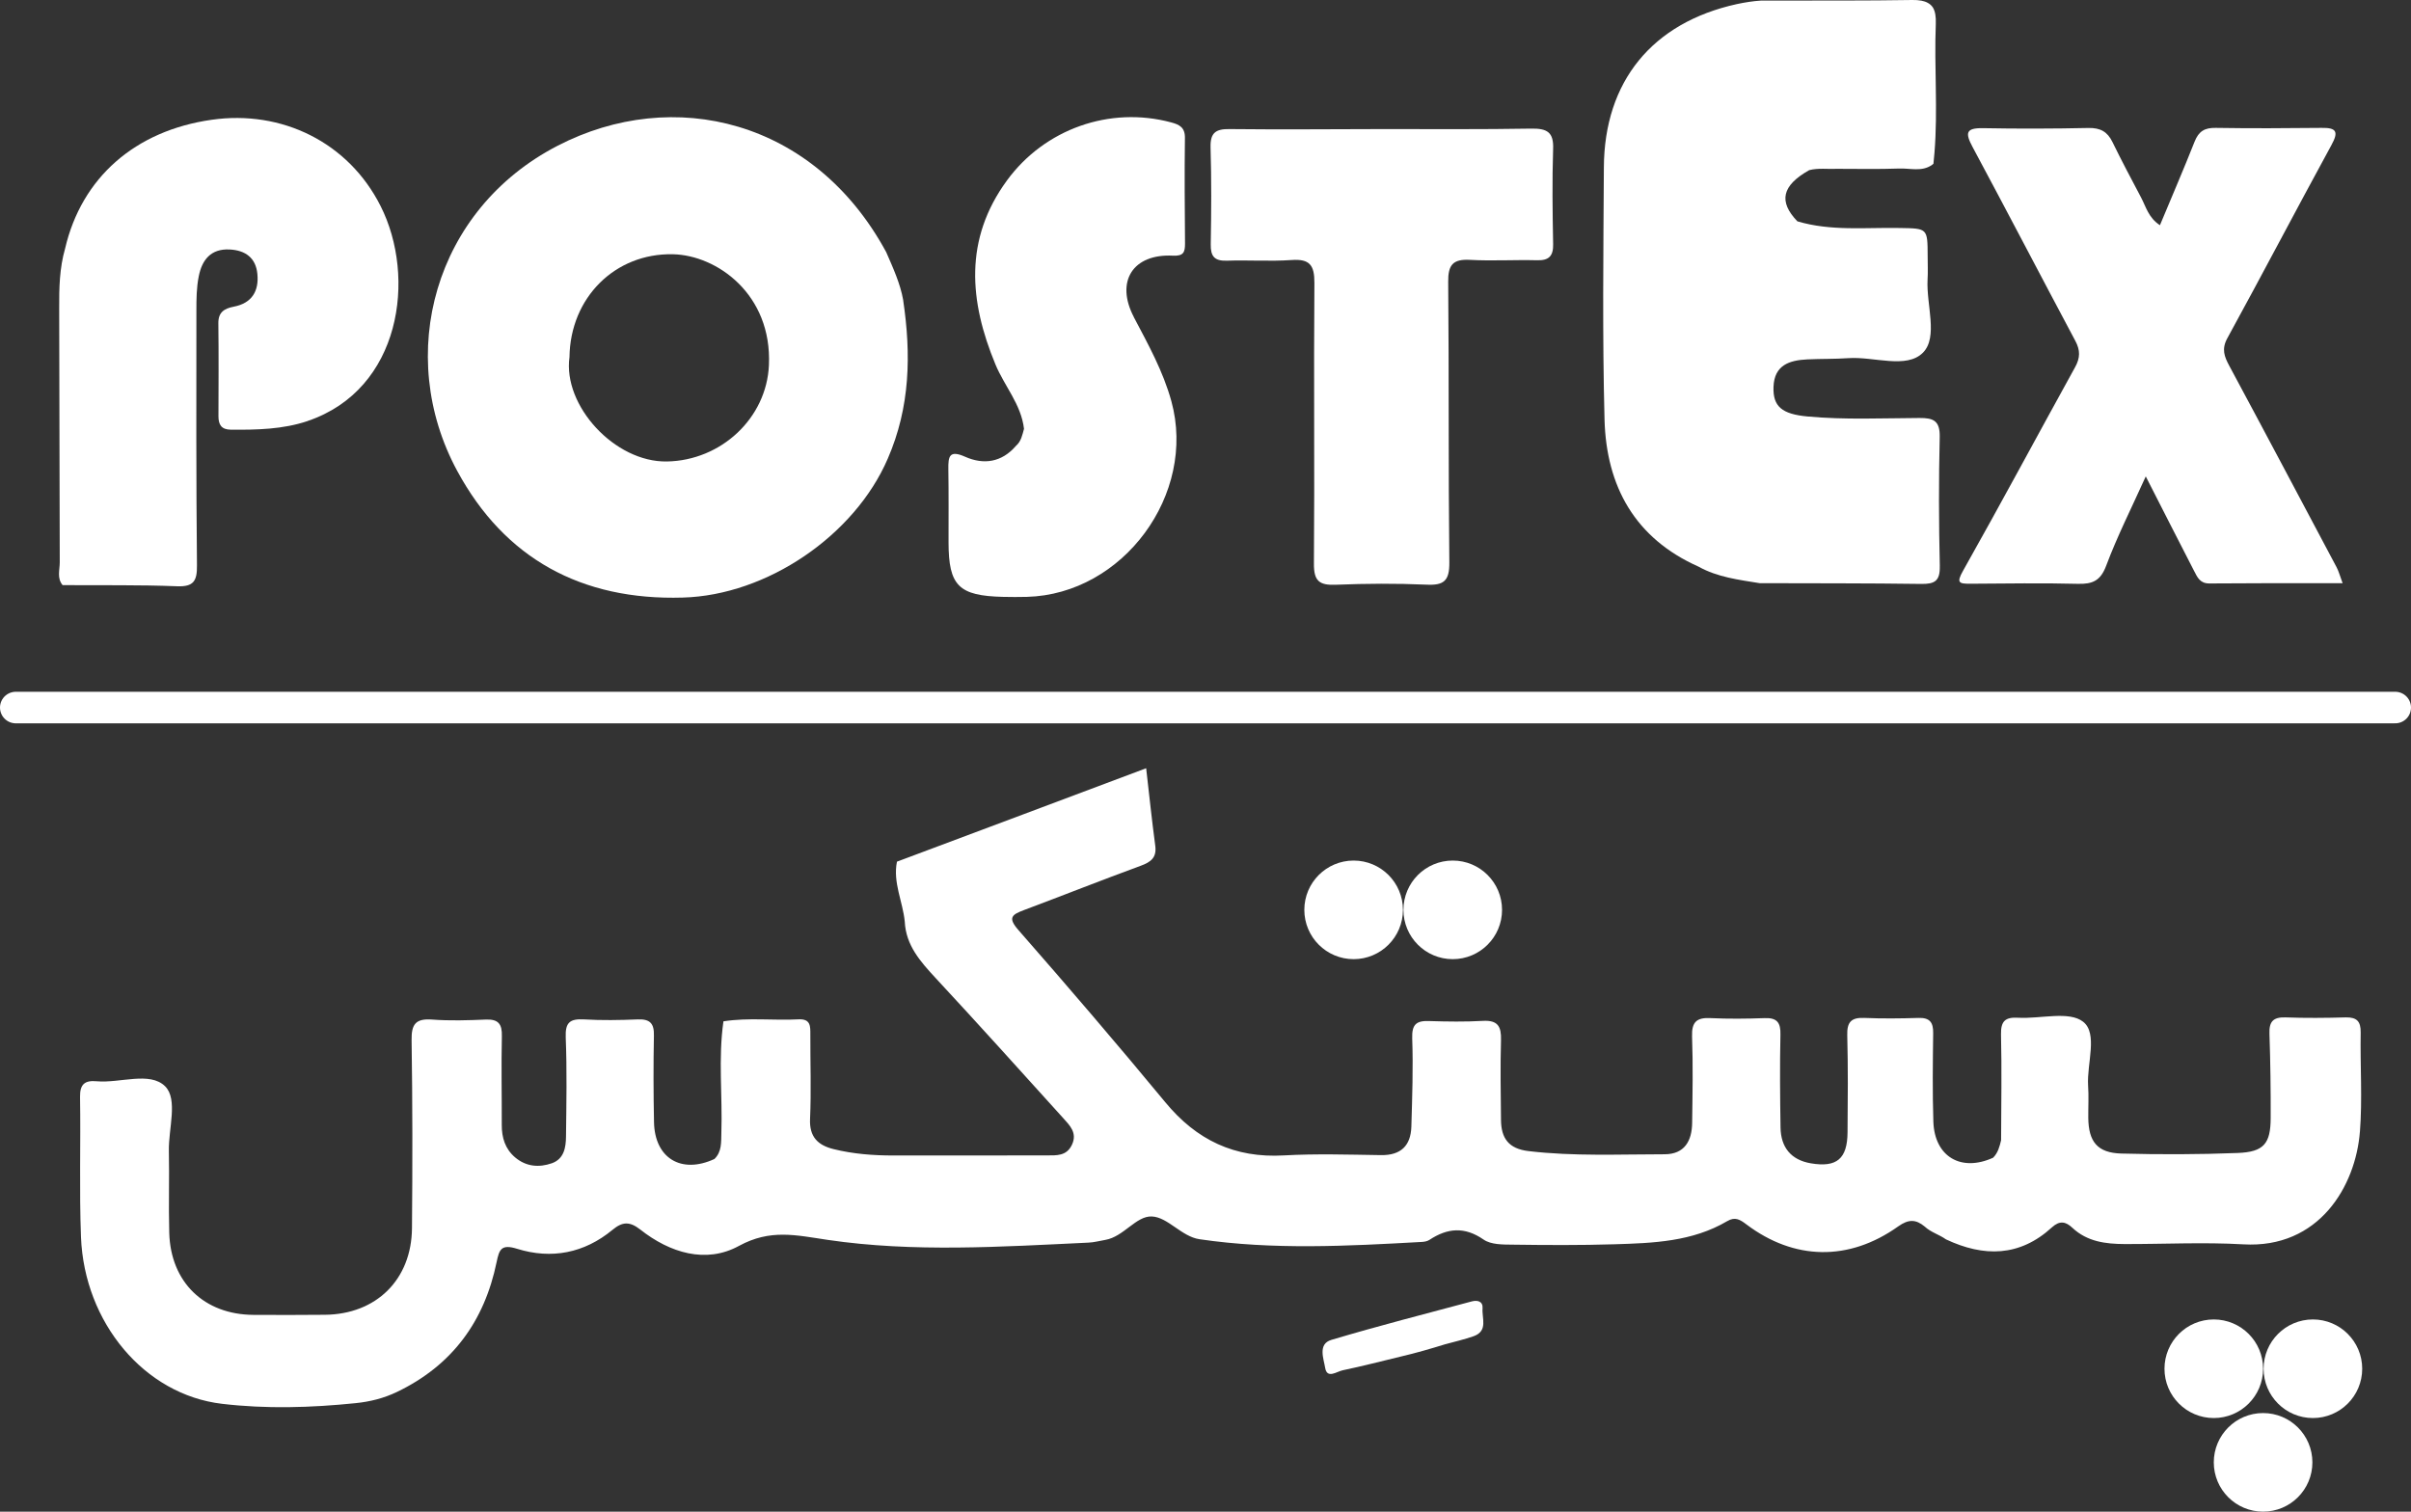
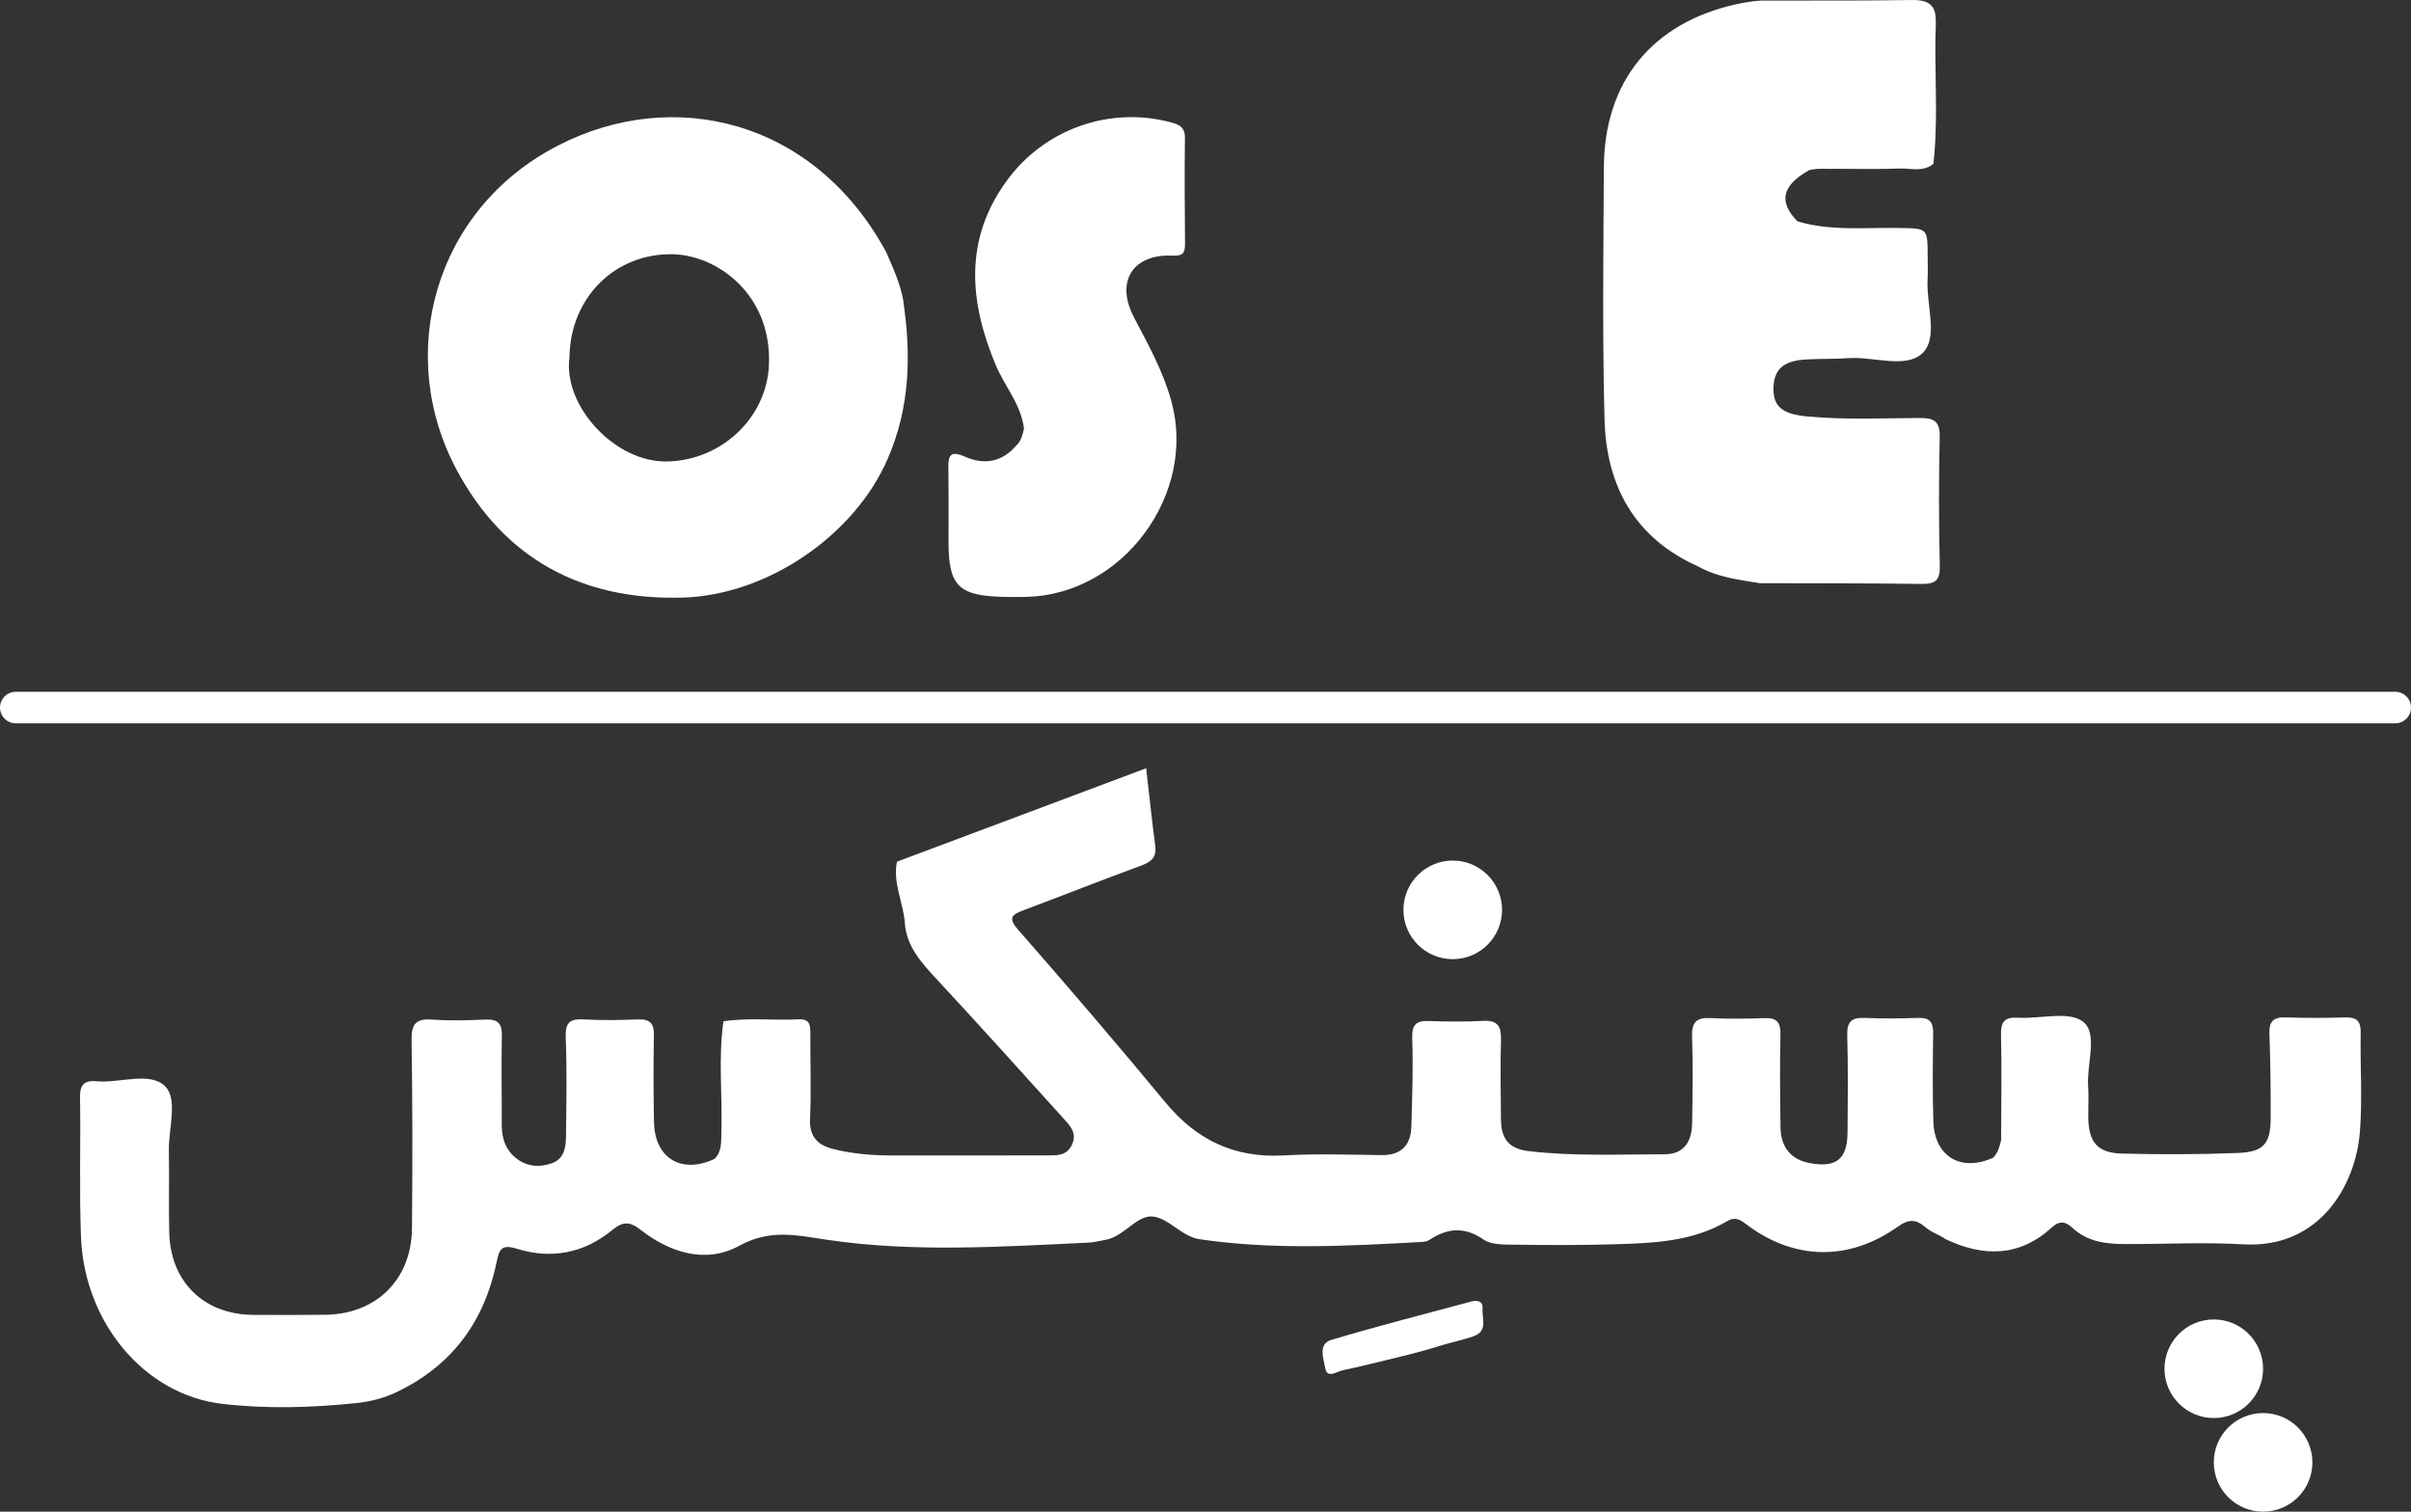
<svg xmlns="http://www.w3.org/2000/svg" viewBox="0 0 763.84 478.97">
  <rect x="0" y="0" width="763.84" height="478.97" fill="#333333" stroke="none" />
  <defs>
    <style>
      .cls-1 {
        fill: #ffffff;
      }

      .cls-2 {
        fill: #ffffff;
      }

      .cls-3 {
        fill: #ffffff;
      }

      .cls-4 {
        fill: #ffffff;
      }

      .cls-5 {
        fill: #ffffff;
      }

      .cls-6 {
        fill: #ffffff;
      }

      .cls-7 {
        fill: none;
        stroke: #ffffff;
        stroke-linecap: round;
        stroke-miterlimit: 10;
        stroke-width: 10px;
      }
    </style>
  </defs>
  <g id="line">
    <path class="cls-6" d="m574.12,109.61c2.02,0,4.04,0,6.05,0,9.08-.01,18.17-.02,27.25-.03,0,.29,0,.57,0,.86-11.18.01-22.37.03-33.55.04.08-.29.15-.57.23-.86Z" />
    <circle class="cls-3" cx="460.25" cy="288.29" r="15.62" />
    <line class="cls-7" x1="5" y1="224.19" x2="758.84" y2="224.19" />
  </g>
  <g id="p">
-     <path class="cls-4" d="m97.46,133.41c-7.9,2.65-16.1,2.8-24.3,2.74-3.04-.03-3.95-1.6-3.95-4.28.03-9.8.09-19.63-.03-29.42-.06-3.53,1.9-4.7,4.88-5.28,5.73-1.09,8.02-4.94,7.48-10.37-.48-5.09-3.8-7.51-8.8-7.75-6-.3-8.77,3.38-9.77,8.5-.72,3.53-.75,7.24-.75,10.88-.03,26.89-.09,53.78.18,80.67.06,4.94-1,6.87-6.33,6.66-12.09-.48-24.15-.27-36.24-.36-1.84-2.2-.9-4.82-.9-7.21-.12-26.86-.06-53.69-.18-80.55-.03-6.36.09-12.69,1.87-18.87,5.22-22.49,22.19-37.38,46.46-40.82,22.16-3.17,43.32,7.11,53.51,27.37,11.37,22.55,6.48,58.06-23.12,68.07Z" />
-   </g>
+     </g>
  <g id="o">
    <path class="cls-4" d="m286.15,95.12v-.03c-.96-5.34-3.23-10.22-5.37-15.16t-.03-.06c-22.73-41.97-67.44-52.67-104.13-33.67-39.07,20.2-51.64,66.29-31.75,103.04,15.01,27.74,39.4,41.06,71.45,40.1,26.62-.72,54.42-19.63,64.94-44.02,7.12-16.37,7.42-33.04,4.88-50.2Zm-74.86,51.1c-16.55.3-33.01-17.73-30.87-33.07.24-18.81,14.41-32.98,32.77-32.59,13.99.3,31.41,12.72,30.42,35.09-.72,16.85-15.16,30.27-32.32,30.57Z" />
  </g>
  <g id="s">
    <path class="cls-4" d="m359.2,100.46c4.55,8.65,9.28,17.12,11.91,26.68,8.08,29.39-15.25,61.17-45.79,61.98-2.5.06-5,.06-7.51,0-14.11-.33-17.27-3.53-17.3-17.24,0-7.75.06-15.5-.06-23.24-.06-4.01.3-6.15,5.31-3.92,5.88,2.62,11.61,1.78,16.1-3.44,1.66-1.42,2.02-3.47,2.56-5.4-.9-7.75-6.18-13.51-9.04-20.38-8.32-20.05-10.01-39.64,3.62-58.3,11.94-16.34,32.59-23.64,52.03-18.42,2.62.69,4.43,1.6,4.37,4.94-.15,11.15-.06,22.31.03,33.49,0,2.71-.48,3.95-3.8,3.8-12.69-.66-18.33,8.14-12.42,19.44Z" />
  </g>
  <g id="t">
-     <path class="cls-4" d="m492.06,77.27c.09,3.83-1.3,5.31-5.13,5.19-7.08-.18-14.17.27-21.19-.12-5.43-.3-6.99,1.57-6.93,6.99.27,29.6.03,59.24.36,88.84.06,5.85-1.69,7.36-7.27,7.08-9.56-.42-19.14-.36-28.7.03-5.28.21-6.99-1.21-6.93-6.78.24-29.6-.09-59.24.15-88.84.03-5.64-1.48-7.69-7.24-7.27-6.81.48-13.69-.03-20.5.21-3.95.12-5.16-1.39-5.1-5.19.18-10.25.24-20.53-.06-30.75-.12-4.64,1.69-5.82,6-5.76,16.19.18,32.35.03,48.54,0,15.71,0,31.44.12,47.15-.15,4.88-.06,7.05,1.09,6.84,6.42-.33,10.01-.18,20.05,0,30.09Z" />
-   </g>
+     </g>
  <g id="e">
    <path class="cls-5" d="m614.55,179.38c.12,4.73-1.63,5.7-5.88,5.64-17.06-.24-34.13-.18-51.19-.24-6.63-1.09-13.32-1.87-19.32-5.22-20.2-8.98-29.24-25.47-29.82-46.58-.69-26.62-.36-53.27-.21-79.89.12-27.34,15.38-45.91,42.12-51.79,2.53-.54,5.13-.96,7.75-1.12h3.17c.06-.03.15-.03.21,0h1.09c14.44-.03,28.88.06,43.35-.18,1.08-.03,2.05.06,2.89.21.03-.03.03,0,.03,0,.78.15,1.48.39,2.05.72.66.36,1.18.84,1.6,1.48.72,1.21.99,2.89.9,5.19-.54,13.57.69,27.22-.42,40.79-.09,1.18-.21,2.32-.33,3.5-.09.09-.18.15-.27.21-.06.06-.12.09-.18.15-3.26,2.29-7.02.99-10.52,1.15-6.48.24-12.99.09-19.44.09-2.98.15-6.03-.33-8.95.42-8.65,4.88-9.8,9.92-3.74,16.22,10.64,3.17,21.59,1.9,32.44,2.11,8.8.15,8.8.03,8.83,8.89,0,2.53.12,5.03-.03,7.54-.42,7.87,3.41,18.12-1.45,23.06-5.22,5.28-15.56,1.18-23.67,1.75-4.31.3-8.62.18-12.96.39-5.67.27-10.49,1.78-10.73,8.74-.21,6.21,2.68,8.59,10.76,9.35,11.82,1.09,23.64.54,35.48.48,4.43-.03,6.51.87,6.42,5.97-.33,13.66-.3,27.31.03,40.97Z" />
  </g>
  <g id="x">
-     <path class="cls-4" d="m742.19,184.78c-14.5,0-28.37-.03-42.21.09-2.98.03-3.83-1.96-4.85-3.95-4.88-9.47-9.71-18.96-15.32-29.97-4.64,10.28-9.07,19.05-12.51,28.22-1.78,4.82-4.31,5.94-8.98,5.82-11.4-.3-22.79-.09-34.19-.03-3.47,0-4.37-.27-2.23-4.07,12.06-21.4,23.67-43.08,35.54-64.58,1.6-2.92,1.66-5.31.06-8.29-10.91-20.47-21.62-41.06-32.59-61.5-2.29-4.31-2.2-6,3.29-5.91,11.15.21,22.34.18,33.49-.06,3.71-.06,5.97,1.15,7.57,4.46,2.89,5.91,5.97,11.73,9.07,17.58,1.54,2.92,2.35,6.42,5.97,8.77,3.74-8.98,7.51-17.7,11-26.53,1.3-3.26,3.2-4.37,6.66-4.31,11.18.18,22.34.12,33.52,0,4.79-.09,5.49,1.21,3.13,5.49-11.09,20.32-21.83,40.85-32.95,61.14-1.9,3.47-.96,5.82.6,8.74,11.43,21.25,22.7,42.57,34.01,63.85.72,1.36,1.08,2.86,1.9,5.03Z" />
-   </g>
+     </g>
  <g id="postex_f" data-name="postex f">
-     <path class="cls-1" d="m747.65,358.58c-1.33,17.18-12.9,37.11-36.96,35.69-12.51-.72-25.08-.06-37.62-.09-6-.03-11.82-.75-16.52-5.16-2.08-1.96-3.98-2.38-6.45-.15-10.22,9.38-21.59,9.47-33.58,3.83-2.14-1.54-4.79-2.23-6.75-4.07-2.8-2.32-5.12-2.38-8.41-.03-15.62,11.12-32.95,10.76-48.09-.66-1.99-1.51-3.56-2.5-6.06-1.02-11.03,6.51-23.42,6.96-35.75,7.33-10.7.33-21.44.27-32.14.12-3.13-.03-6.93.03-9.28-1.6-6.06-4.19-11.46-3.68-17.18.09-.72.48-1.75.63-2.62.66-23.42,1.3-46.88,2.56-70.21-.87-5.73-.84-10.04-7.02-15.13-7.21-4.97-.21-8.89,6.42-14.71,7.42-1.81.3-3.59.81-5.4.87-27.55,1.3-55.29,3.14-82.54-.87-10.19-1.51-18.18-3.5-28.13,1.9-10.46,5.73-21.89,2.23-31.29-5.19-3.32-2.59-5.61-2.53-8.8.12-8.89,7.36-19.32,9.38-30.18,6-5.04-1.57-5.67.18-6.51,4.19-3.86,18.75-14.05,32.74-31.56,41.15-4.19,2.02-8.56,3.1-13.11,3.56-14.11,1.45-28.34,1.87-42.33.21-24.63-2.89-43.62-25.78-44.68-52.82-.57-14.8-.06-29.63-.3-44.44-.06-4.07,1.57-5.28,5.28-4.94,7.39.66,16.85-3.2,21.68,1.6,4.13,4.13,1.03,13.45,1.18,20.47.18,8.68-.12,17.33.12,25.99.45,15.62,11.06,25.87,26.68,25.96,7.51.06,15.04.03,22.58-.03,16.28-.12,27.52-11.12,27.64-27.46.18-19.84.18-39.7-.12-59.54-.09-5.06,1.3-6.93,6.48-6.54,5.67.42,11.43.24,17.09,0,3.95-.15,5.12,1.45,5.03,5.25-.21,9.35,0,18.72-.03,28.07-.03,4.07,1.05,7.66,4.25,10.37,3.47,2.92,7.54,3.26,11.61,1.84,3.86-1.36,4.46-5,4.49-8.47.12-10.49.33-20.98-.09-31.47-.18-4.7,1.36-5.88,5.76-5.64,5.67.33,11.4.24,17.09,0,3.89-.15,5.19,1.3,5.09,5.16-.18,9.1-.15,18.24.03,27.37.21,11.46,8.65,16.55,19.14,11.7,2.38-2.32,2.11-5.31,2.2-8.29.39-11.76-1.03-23.58.66-35.33,7.93-1.24,15.89-.21,23.82-.63,3.86-.18,3.71,2.23,3.71,4.88-.03,8.86.3,17.76-.09,26.62-.27,5.73,2.44,8.38,7.45,9.62,6.21,1.54,12.57,2.02,18.93,2.02,16.16.03,32.32-.03,48.48-.03,3.2,0,6.45.27,8.14-3.44,1.72-3.74-.75-6.09-2.83-8.41-13.39-14.8-26.74-29.66-40.34-44.29-4.85-5.25-9.47-10.37-9.83-17.97-.63-6.33-3.8-12.36-2.47-18.96,13.24-4.94,26.47-9.89,39.67-14.86,12.96-4.85,25.9-9.71,39.28-14.74.96,8.35,1.81,16.49,2.89,24.6.48,3.74-1.42,5.13-4.61,6.3-12.39,4.55-24.66,9.41-37.02,14.05-3.74,1.42-5.22,2.35-1.72,6.33,15.74,17.97,31.29,36.12,46.52,54.54,9.89,12,21.98,17.76,37.59,16.85,10.22-.57,20.5-.24,30.75-.09,6.3.09,9.41-2.98,9.62-8.98.27-9.35.6-18.69.27-28.01-.15-4.46,1.33-5.64,5.37-5.49,5.7.18,11.4.27,17.09-.06,4.7-.24,5.79,1.81,5.67,6.09-.24,8.44-.09,16.88,0,25.32.06,5.79,2.41,9.13,8.77,9.86,14.35,1.69,28.7,1,43.05,1,6.36,0,8.68-4.28,8.74-9.98.12-9.13.3-18.27-.03-27.37-.15-4.58,1.48-6.03,5.88-5.79,5.7.27,11.43.21,17.12,0,3.89-.15,5.1,1.39,5,5.22-.21,9.8-.12,19.63.03,29.42.09,6.3,3.32,10.31,9.62,11.37,8.2,1.39,11.55-1.45,11.61-9.8.09-10.28.18-20.53-.09-30.78-.12-4.22,1.3-5.67,5.43-5.49,5.7.24,11.43.18,17.09,0,3.62-.12,4.76,1.39,4.7,4.85-.12,9.35-.24,18.72.06,28.04.39,11.09,8.8,16.01,18.93,11.4,1.54-1.54,2.05-3.53,2.53-5.55.03-11.15.24-22.34-.03-33.49-.09-4.28,1.36-5.55,5.46-5.31,7.02.39,16.13-2.23,20.56,1.27,4.73,3.71,1.15,13.23,1.57,20.17.24,3.41.03,6.84.06,10.28.09,7.57,2.89,11.09,10.46,11.31,12.3.33,24.63.3,36.9-.18,8.26-.33,10.4-2.95,10.43-11.09.03-8.89-.09-17.79-.39-26.68-.15-3.83,1.15-5.31,5.06-5.19,6.36.24,12.75.18,19.14,0,3.5-.06,4.76,1.27,4.7,4.82-.18,10.49.57,21.04-.24,31.44Z" />
+     <path class="cls-1" d="m747.65,358.58c-1.33,17.18-12.9,37.11-36.96,35.69-12.51-.72-25.08-.06-37.62-.09-6-.03-11.82-.75-16.52-5.16-2.08-1.96-3.98-2.38-6.45-.15-10.22,9.38-21.59,9.47-33.58,3.83-2.14-1.54-4.79-2.23-6.75-4.07-2.8-2.32-5.12-2.38-8.41-.03-15.62,11.12-32.95,10.76-48.09-.66-1.99-1.51-3.56-2.5-6.06-1.02-11.03,6.51-23.42,6.96-35.75,7.33-10.7.33-21.44.27-32.14.12-3.13-.03-6.93.03-9.28-1.6-6.06-4.19-11.46-3.68-17.18.09-.72.48-1.75.63-2.62.66-23.42,1.3-46.88,2.56-70.21-.87-5.73-.84-10.04-7.02-15.13-7.21-4.97-.21-8.89,6.42-14.71,7.42-1.81.3-3.59.81-5.4.87-27.55,1.3-55.29,3.14-82.54-.87-10.19-1.51-18.18-3.5-28.13,1.9-10.46,5.73-21.89,2.23-31.29-5.19-3.32-2.59-5.61-2.53-8.8.12-8.89,7.36-19.32,9.38-30.18,6-5.04-1.57-5.67.18-6.51,4.19-3.86,18.75-14.05,32.74-31.56,41.15-4.19,2.02-8.56,3.1-13.11,3.56-14.11,1.45-28.34,1.87-42.33.21-24.63-2.89-43.62-25.78-44.68-52.82-.57-14.8-.06-29.63-.3-44.44-.06-4.07,1.57-5.28,5.28-4.94,7.39.66,16.85-3.2,21.68,1.6,4.13,4.13,1.03,13.45,1.18,20.47.18,8.68-.12,17.33.12,25.99.45,15.62,11.06,25.87,26.68,25.96,7.51.06,15.04.03,22.58-.03,16.28-.12,27.52-11.12,27.64-27.46.18-19.84.18-39.7-.12-59.54-.09-5.06,1.3-6.93,6.48-6.54,5.67.42,11.43.24,17.09,0,3.95-.15,5.12,1.45,5.03,5.25-.21,9.35,0,18.72-.03,28.07-.03,4.07,1.05,7.66,4.25,10.37,3.47,2.92,7.54,3.26,11.61,1.84,3.86-1.36,4.46-5,4.49-8.47.12-10.49.33-20.98-.09-31.47-.18-4.7,1.36-5.88,5.76-5.64,5.67.33,11.4.24,17.09,0,3.89-.15,5.19,1.3,5.09,5.16-.18,9.1-.15,18.24.03,27.37.21,11.46,8.65,16.55,19.14,11.7,2.38-2.32,2.11-5.31,2.2-8.29.39-11.76-1.03-23.58.66-35.33,7.93-1.24,15.89-.21,23.82-.63,3.86-.18,3.71,2.23,3.71,4.88-.03,8.86.3,17.76-.09,26.62-.27,5.73,2.44,8.38,7.45,9.62,6.21,1.54,12.57,2.02,18.93,2.02,16.16.03,32.32-.03,48.48-.03,3.2,0,6.45.27,8.14-3.44,1.72-3.74-.75-6.09-2.83-8.41-13.39-14.8-26.74-29.66-40.34-44.29-4.85-5.25-9.47-10.37-9.83-17.97-.63-6.33-3.8-12.36-2.47-18.96,13.24-4.94,26.47-9.89,39.67-14.86,12.96-4.85,25.9-9.71,39.28-14.74.96,8.35,1.81,16.49,2.89,24.6.48,3.74-1.42,5.13-4.61,6.3-12.39,4.55-24.66,9.41-37.02,14.05-3.74,1.42-5.22,2.35-1.72,6.33,15.74,17.97,31.29,36.12,46.52,54.54,9.89,12,21.98,17.76,37.59,16.85,10.22-.57,20.5-.24,30.75-.09,6.3.09,9.41-2.98,9.62-8.98.27-9.35.6-18.69.27-28.01-.15-4.46,1.33-5.64,5.37-5.49,5.7.18,11.4.27,17.09-.06,4.7-.24,5.79,1.81,5.67,6.09-.24,8.44-.09,16.88,0,25.32.06,5.79,2.41,9.13,8.77,9.86,14.35,1.69,28.7,1,43.05,1,6.36,0,8.68-4.28,8.74-9.98.12-9.13.3-18.27-.03-27.37-.15-4.58,1.48-6.03,5.88-5.79,5.7.27,11.43.21,17.12,0,3.89-.15,5.1,1.39,5,5.22-.21,9.8-.12,19.63.03,29.42.09,6.3,3.32,10.31,9.62,11.37,8.2,1.39,11.55-1.45,11.61-9.8.09-10.28.18-20.53-.09-30.78-.12-4.22,1.3-5.67,5.43-5.49,5.7.24,11.43.18,17.09,0,3.62-.12,4.76,1.39,4.7,4.85-.12,9.35-.24,18.72.06,28.04.39,11.09,8.8,16.01,18.93,11.4,1.54-1.54,2.05-3.53,2.53-5.55.03-11.15.24-22.34-.03-33.49-.09-4.28,1.36-5.55,5.46-5.31,7.02.39,16.13-2.23,20.56,1.27,4.73,3.71,1.15,13.23,1.57,20.17.24,3.41.03,6.84.06,10.28.09,7.57,2.89,11.09,10.46,11.31,12.3.33,24.63.3,36.9-.18,8.26-.33,10.4-2.95,10.43-11.09.03-8.89-.09-17.79-.39-26.68-.15-3.83,1.15-5.31,5.06-5.19,6.36.24,12.75.18,19.14,0,3.5-.06,4.76,1.27,4.7,4.82-.18,10.49.57,21.04-.24,31.44" />
  </g>
  <g id="_" data-name="&amp;quot;&amp;apos;&amp;apos;">
    <path class="cls-2" d="m466.92,423.36c-2.98,1.06-6.09,1.75-9.13,2.59-4.61,1.42-9.23,2.77-13.93,3.86-6.15,1.48-12.3,3.08-18.48,4.37-1.9.39-4.94,2.83-5.55-.78-.45-2.86-2.41-7.57,1.99-8.86,14.74-4.4,29.7-8.23,44.56-12.21,1.69-.42,3.47-.03,3.32,2.2-.27,3.11,1.81,7.14-2.77,8.83Z" />
  </g>
  <g id="_...ppp" data-name="...ppp">
-     <circle class="cls-3" cx="732.76" cy="433.69" r="15.62" />
-   </g>
+     </g>
  <g id="_...p" data-name="...p">
    <circle class="cls-3" cx="701.36" cy="433.69" r="15.62" />
  </g>
  <g id="_...pp" data-name="...pp">
    <circle class="cls-3" cx="716.98" cy="463.35" r="15.62" />
  </g>
  <g id="_.._t" data-name=".. t">
-     <circle class="cls-3" cx="428.85" cy="288.29" r="15.62" />
-   </g>
+     </g>
</svg>